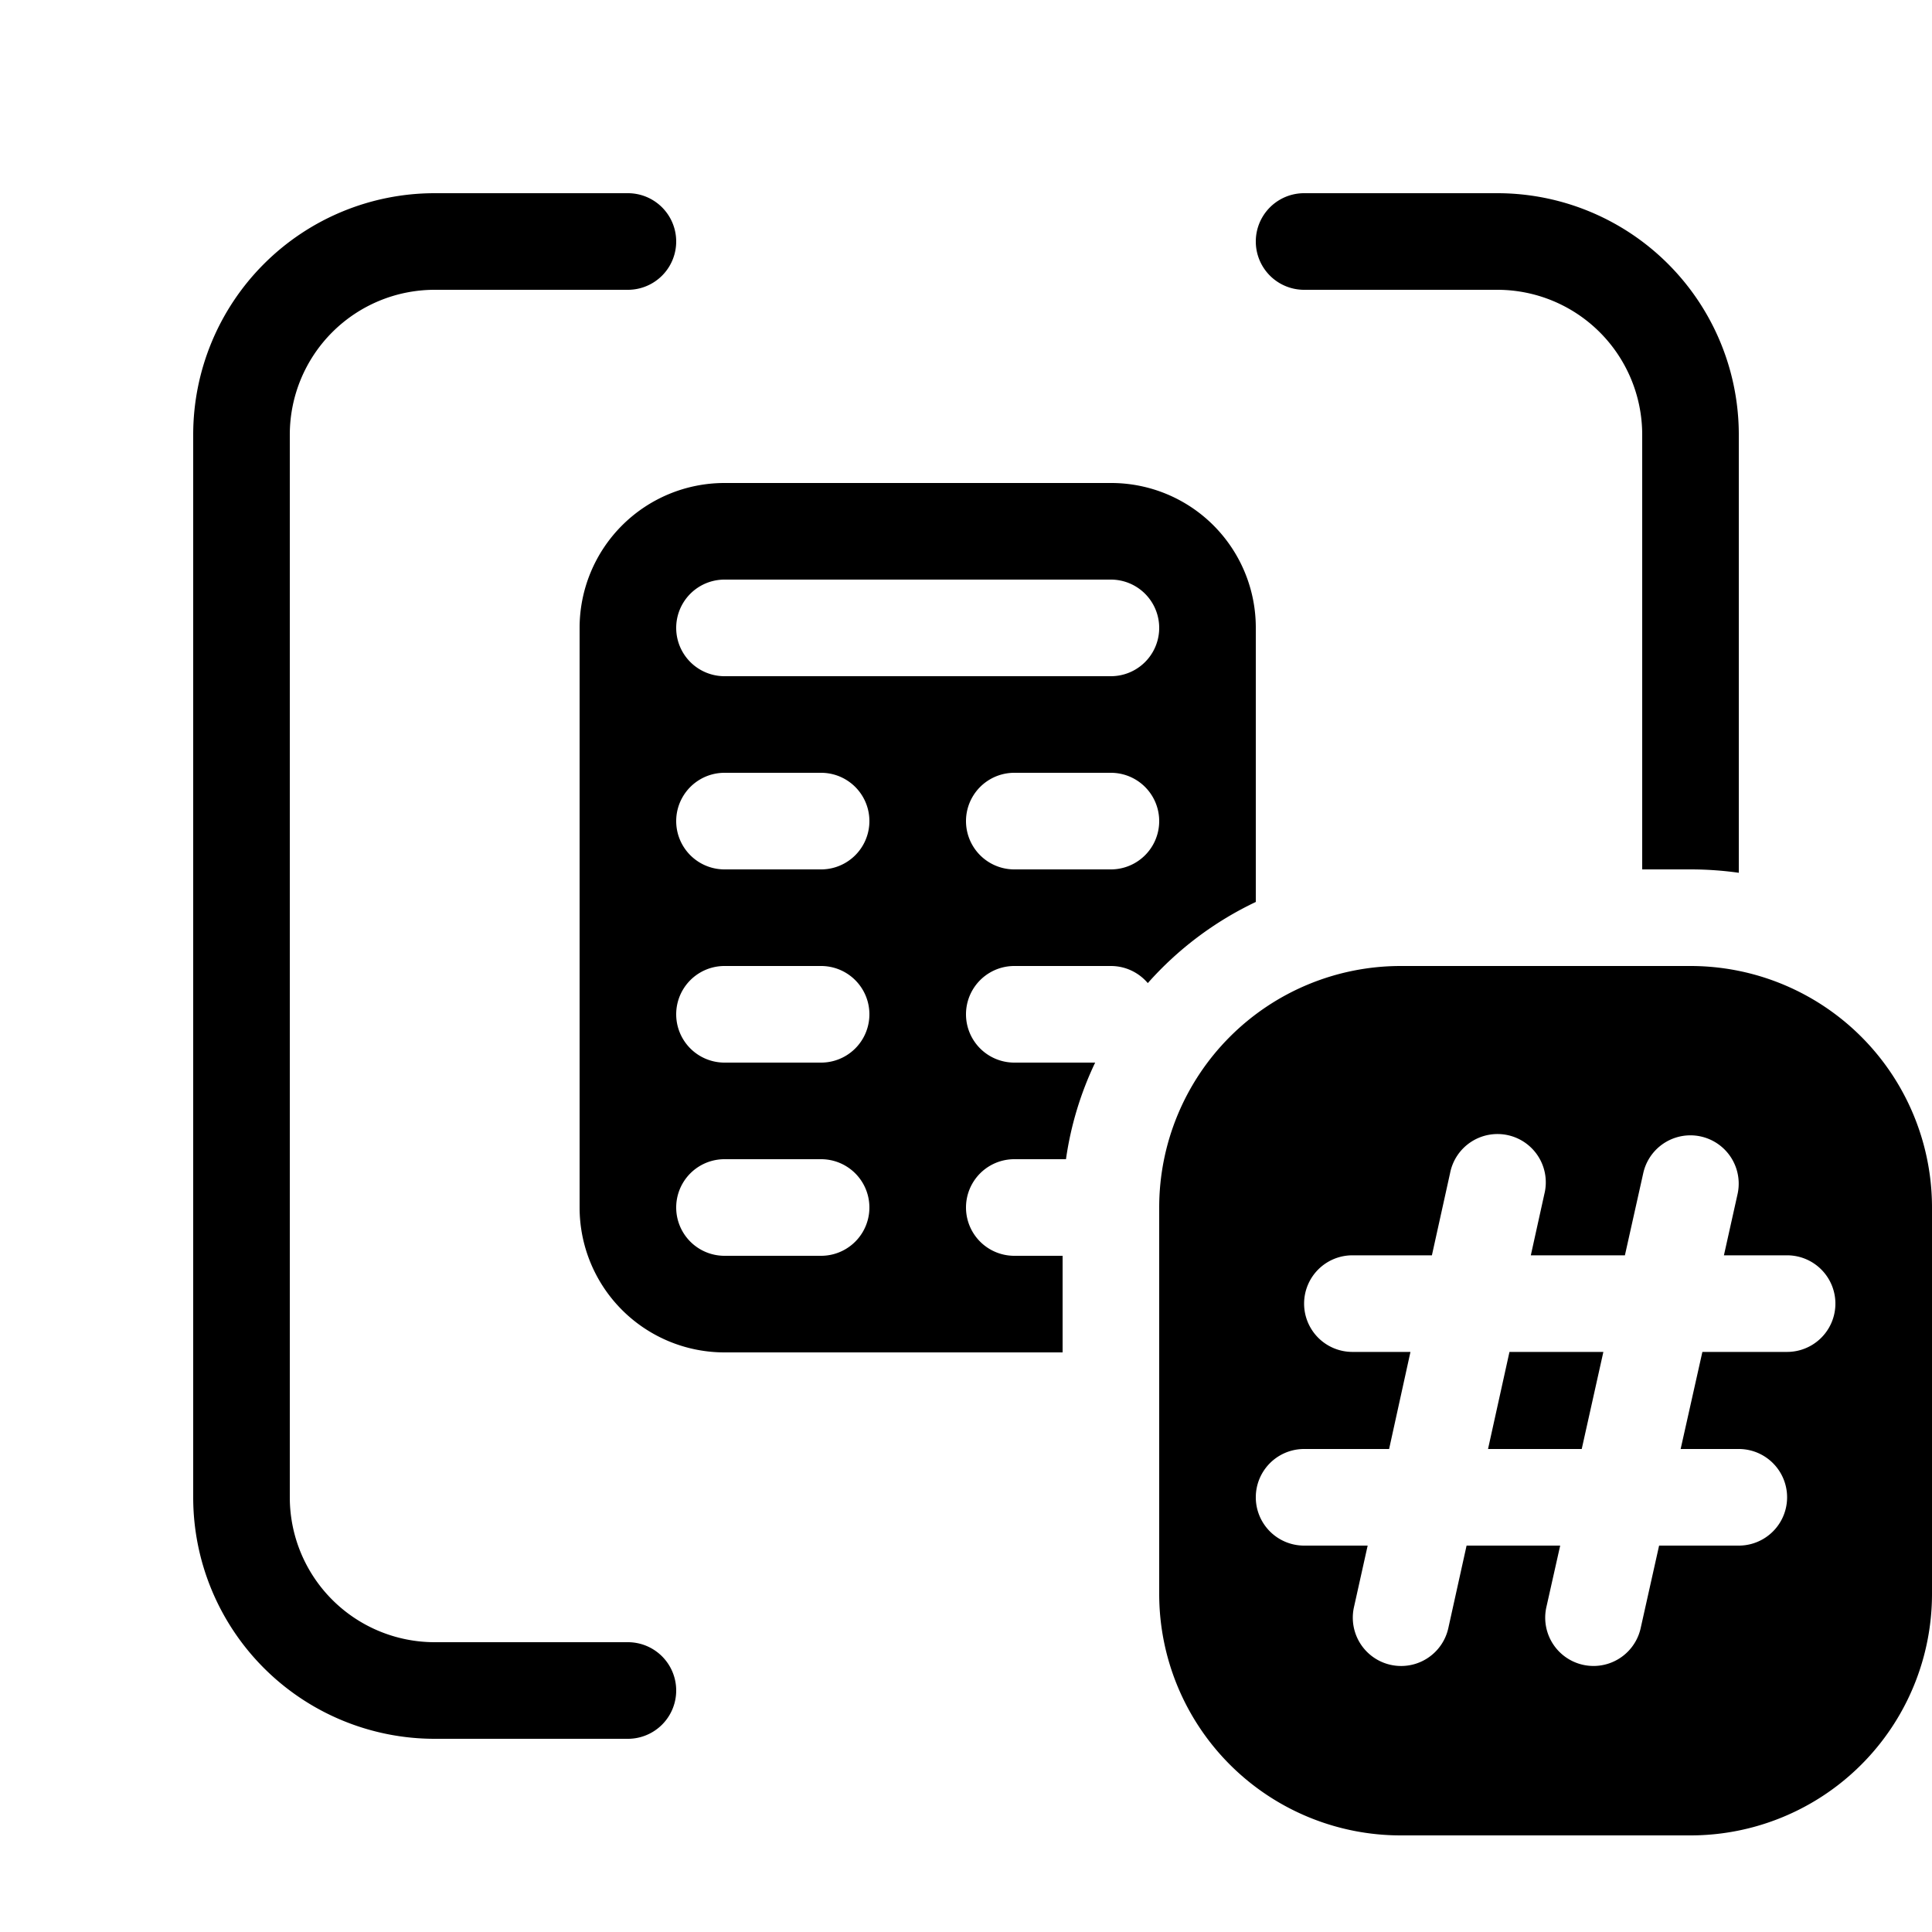
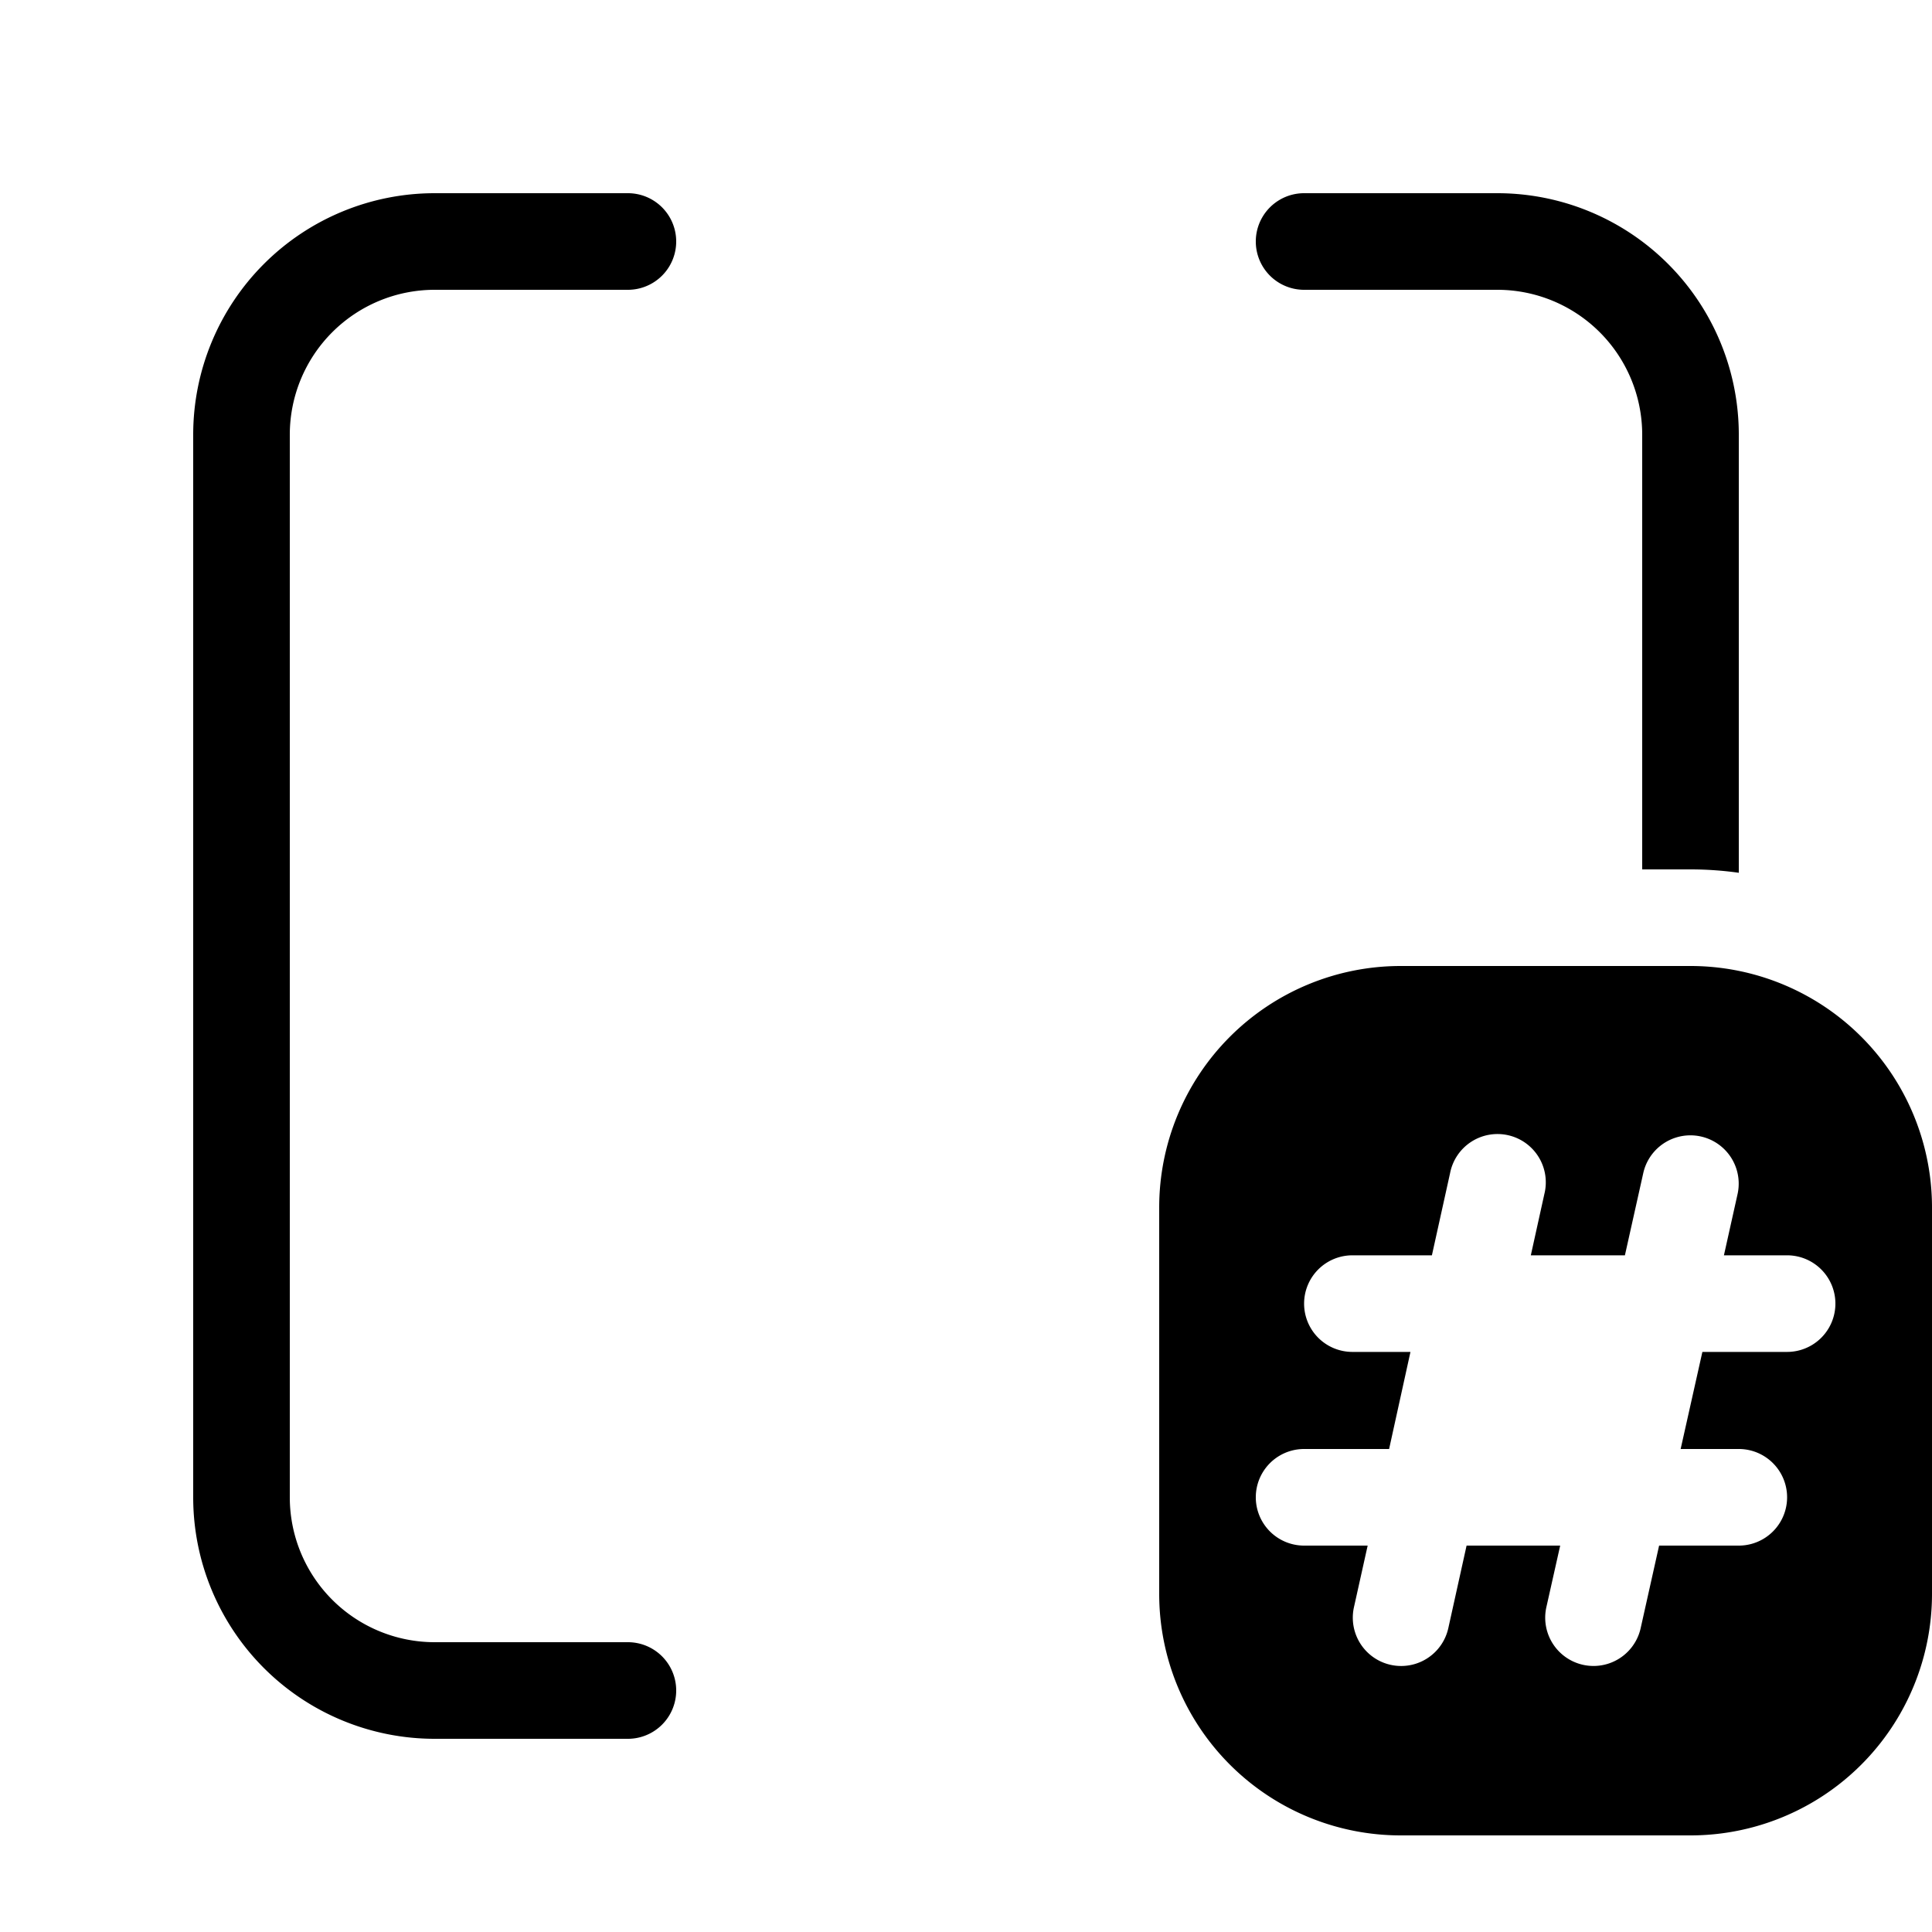
<svg xmlns="http://www.w3.org/2000/svg" width="20" height="20" fill="currentColor">
  <path d="M4.5 3A1.5 1.5 0 0 0 3 4.5v11A1.5 1.5 0 0 0 4.5 17h2a.5.5 0 0 1 0 1h-2A2.5 2.5 0 0 1 2 15.5v-11A2.5 2.5 0 0 1 4.5 2h2a.5.5 0 0 1 0 1h-2ZM18 9.035V4.5A2.5 2.5 0 0 0 15.5 2h-2a.5.5 0 0 0 0 1h2A1.5 1.5 0 0 1 17 4.5V9h.5c.17 0 .337.012.5.035Z" />
-   <path d="M11 14v-1h-.5a.5.5 0 0 1 0-1h.535c.05-.353.154-.69.302-1H10.5a.5.5 0 0 1 0-1h1c.153 0 .29.069.382.177.31-.35.69-.637 1.118-.84V6.5A1.497 1.497 0 0 0 11.5 5h-4A1.5 1.5 0 0 0 6 6.5v6A1.5 1.5 0 0 0 7.5 14H11ZM7.5 6h4a.5.5 0 0 1 0 1h-4a.5.5 0 0 1 0-1Zm1 2a.5.5 0 0 1 0 1h-1a.5.5 0 0 1 0-1h1Zm-1 2h1a.5.5 0 0 1 0 1h-1a.5.5 0 0 1 0-1Zm1 2a.5.5 0 0 1 0 1h-1a.5.5 0 0 1 0-1h1Zm2-4h1a.5.5 0 0 1 0 1h-1a.5.5 0 0 1 0-1ZM16.374 15h-.97l.222-1.005h.972L16.374 15Z" />
  <path d="M12 12.5a2.5 2.5 0 0 1 2.5-2.5h3a2.5 2.5 0 0 1 2.5 2.5v4a2.5 2.5 0 0 1-2.5 2.5h-3a2.5 2.5 0 0 1-2.5-2.5v-4Zm1.5.995a.5.5 0 0 0 .5.5h.601L14.38 15H13.5a.5.5 0 1 0 0 1h.658l-.142.638a.5.5 0 0 0 .977.216l.189-.854h.969l-.143.637a.5.5 0 0 0 .976.218l.191-.855H18a.5.5 0 0 0 0-1h-.602l.225-1.005h.877a.5.5 0 1 0 0-1h-.654l.141-.633a.5.5 0 0 0-.976-.218l-.19.851h-.974l.14-.634a.5.5 0 1 0-.976-.216l-.188.85H14a.5.5 0 0 0-.5.5Z" />
</svg>